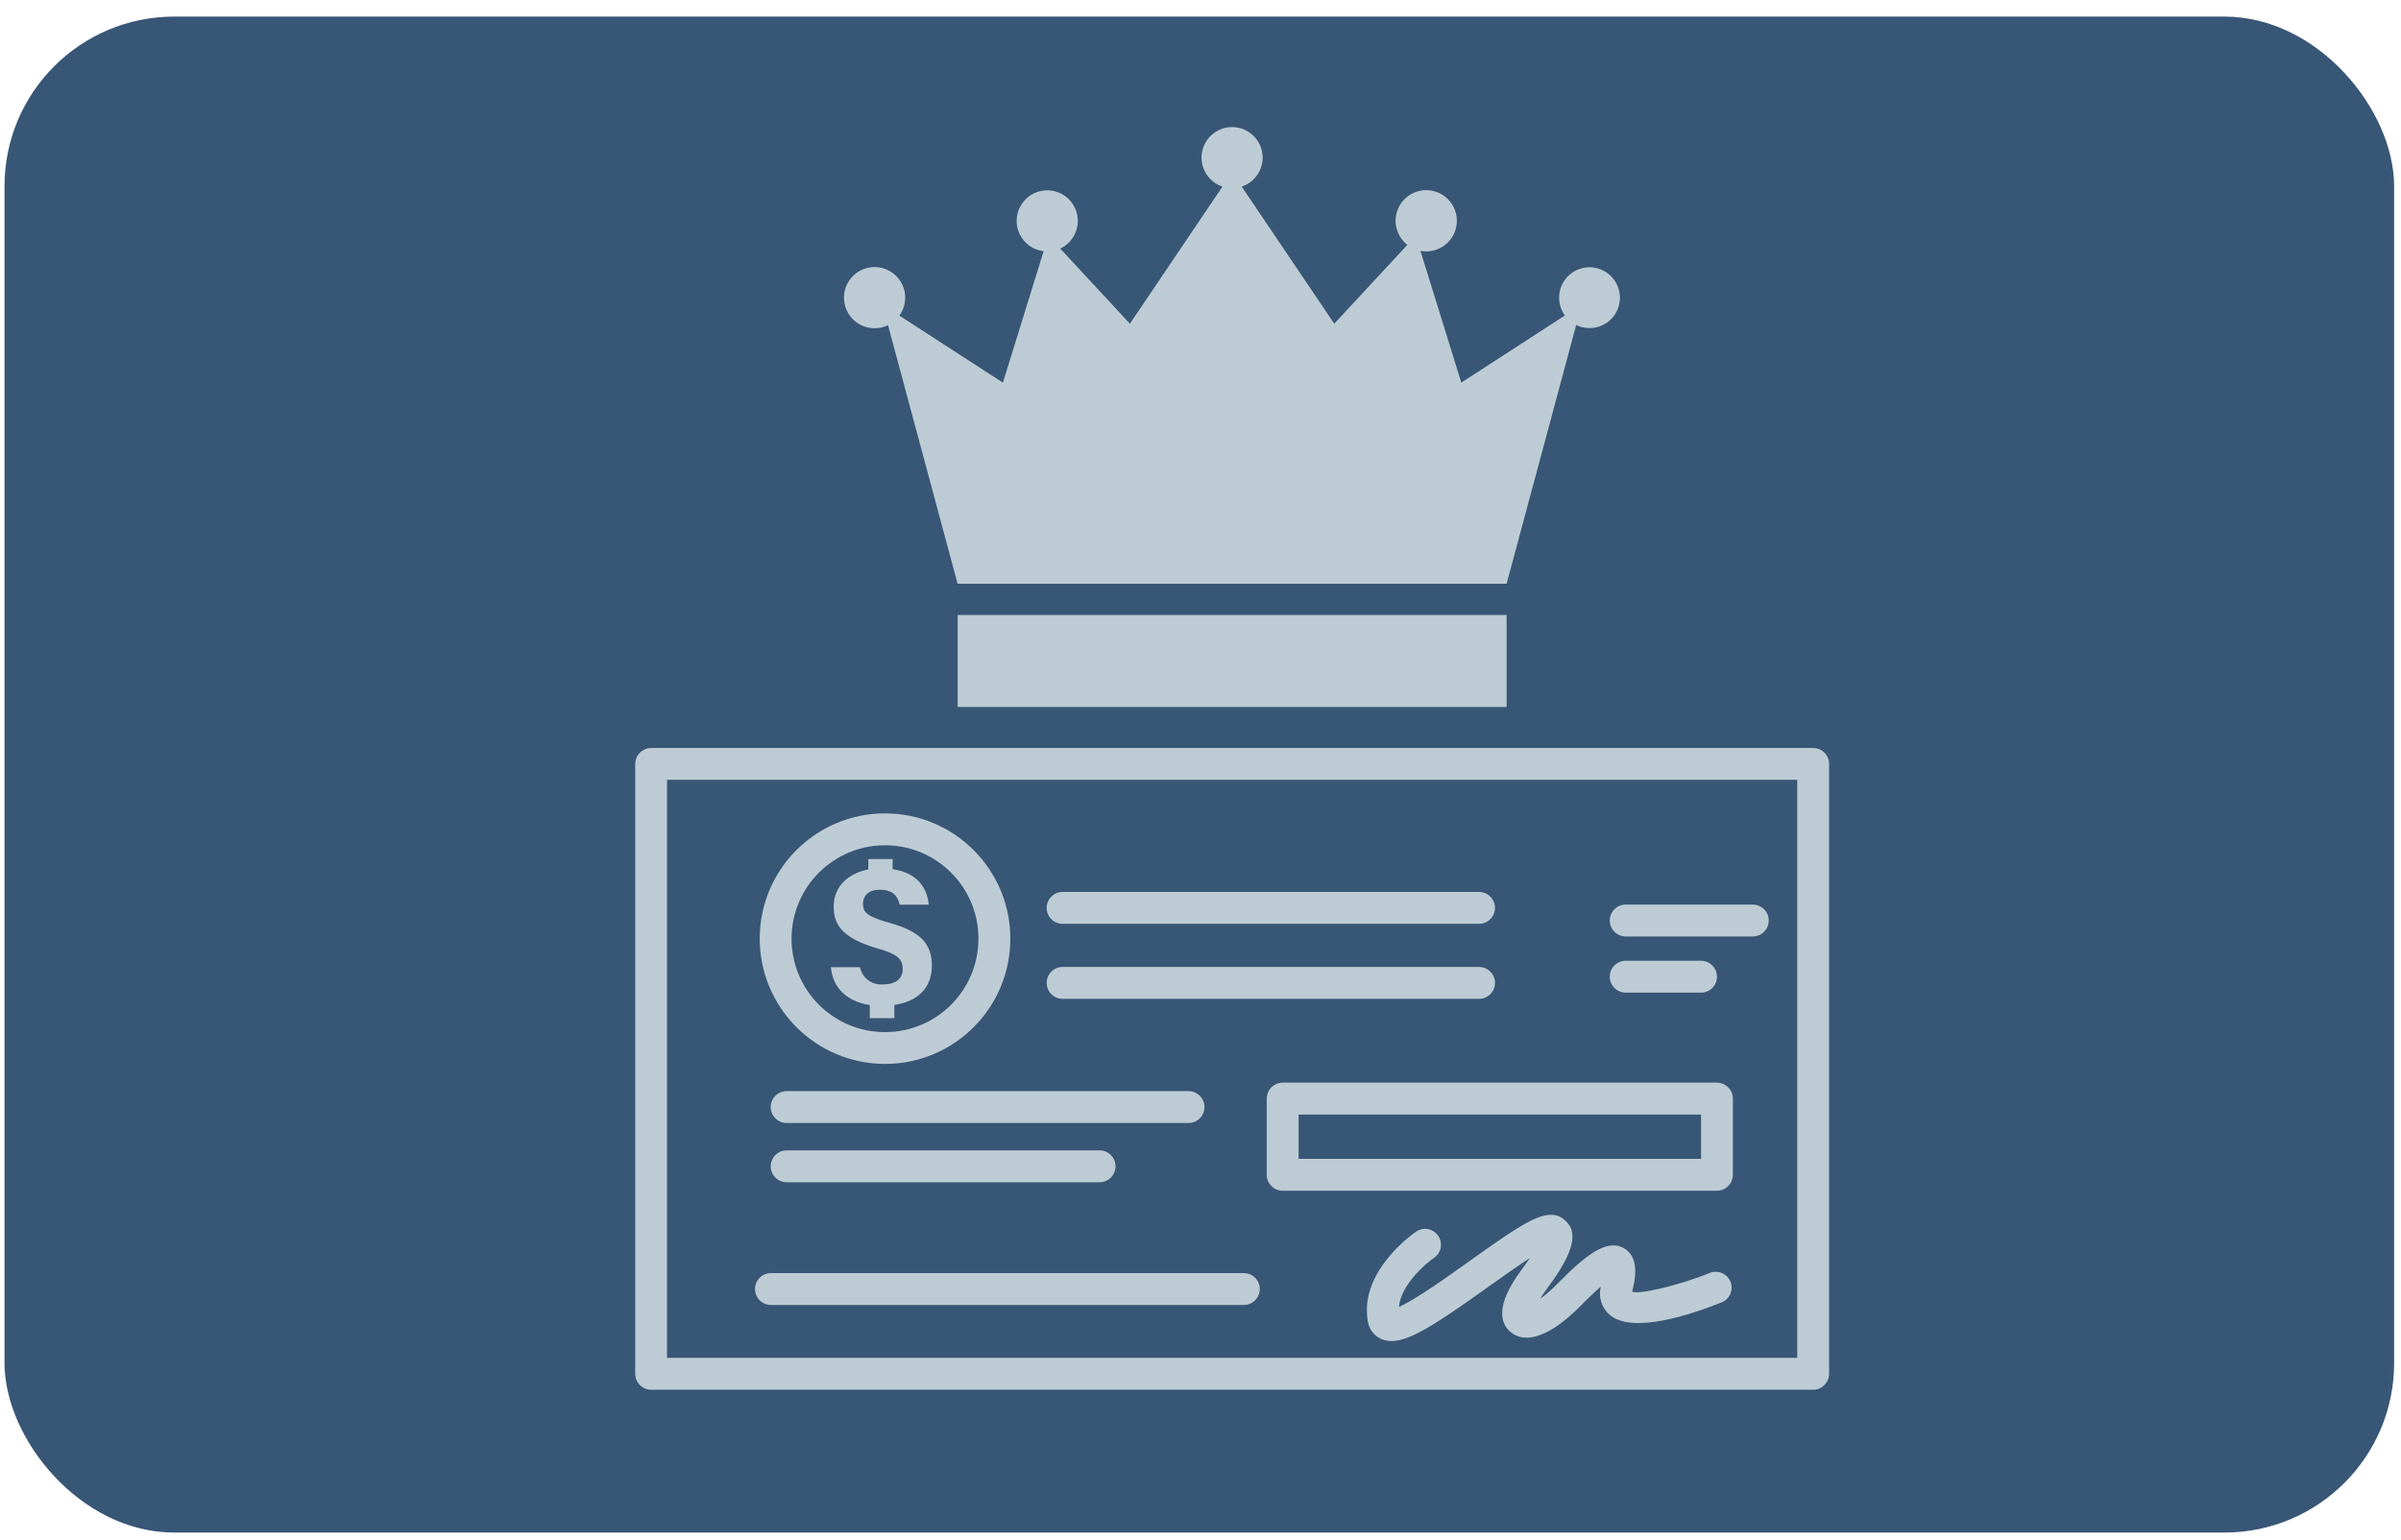
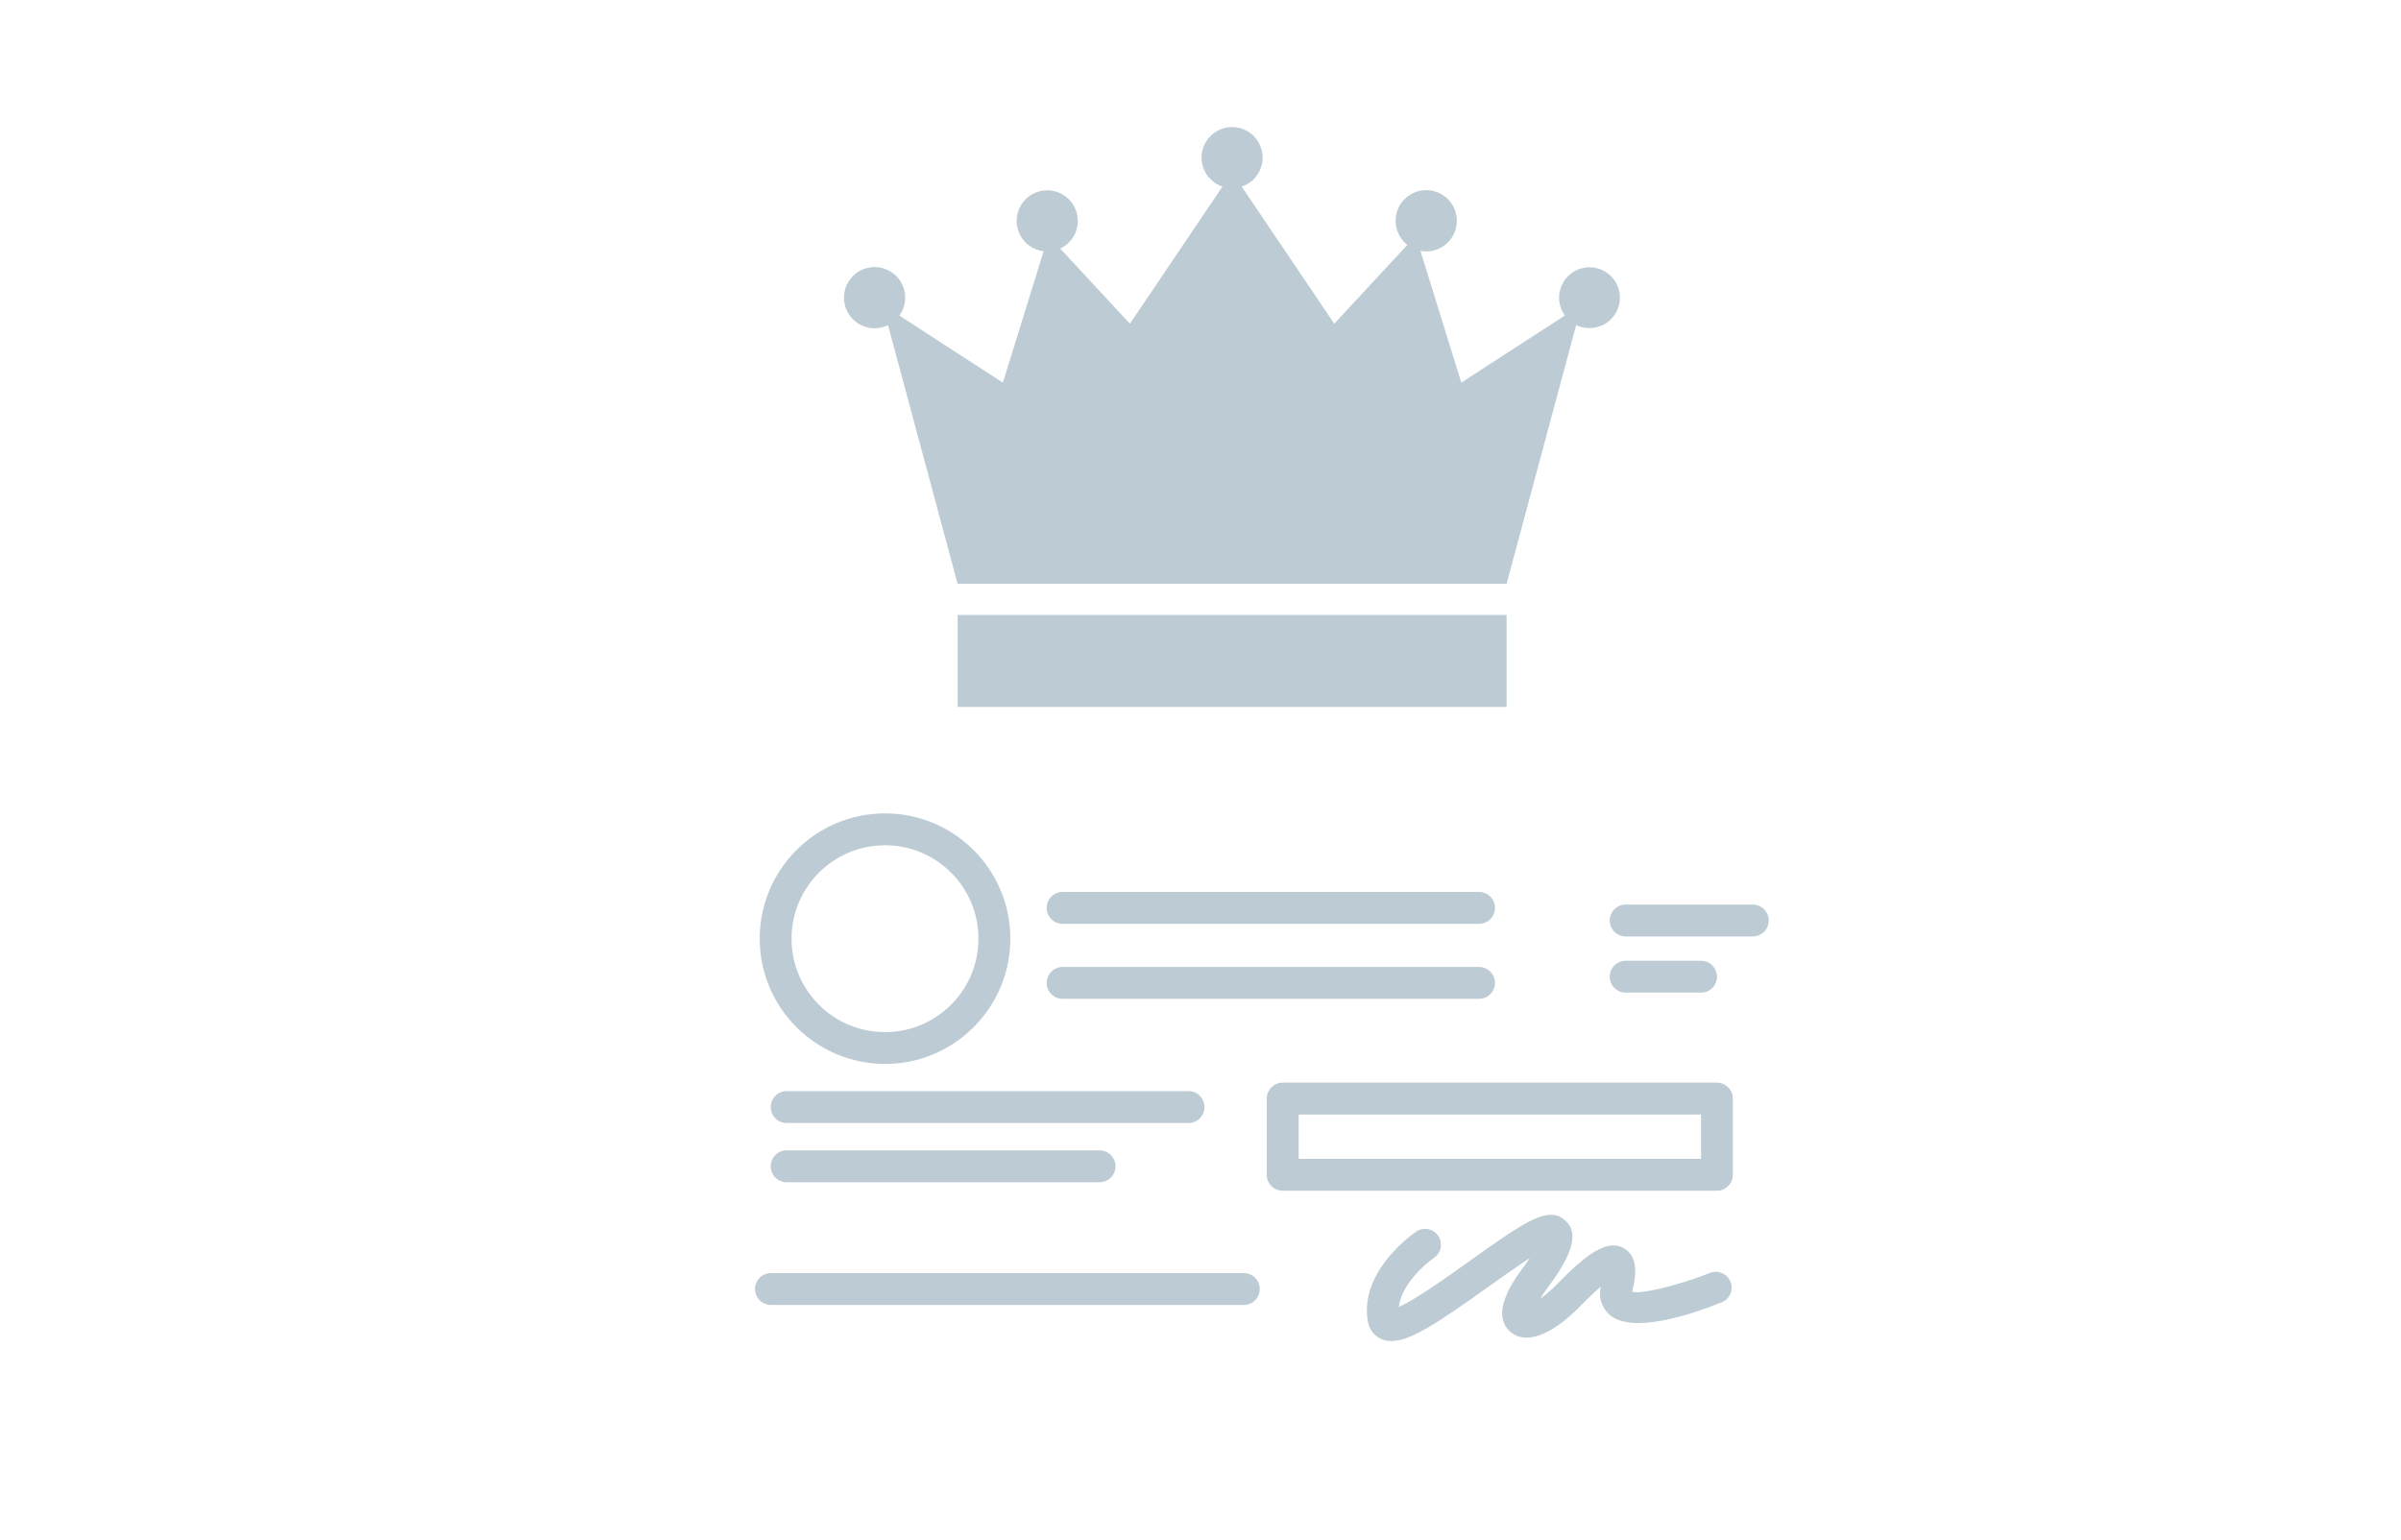
<svg xmlns="http://www.w3.org/2000/svg" xmlns:xlink="http://www.w3.org/1999/xlink" id="Layer_1" viewBox="0 0 399 256">
  <defs>
    <style>.cls-1,.cls-2{fill:#bdccd4;}.cls-3{fill:#385676;}.cls-2{fill-rule:evenodd;}</style>
    <symbol id="New_Symbol_1" viewBox="0 0 198.4 209.91">
      <g>
-         <path id="Path_630" class="cls-1" d="M195.76,103.23H2.65c-1.46,0-2.64,1.19-2.65,2.65v101.38c0,1.46,1.19,2.64,2.65,2.65H195.75c1.46,0,2.64-1.19,2.65-2.65V105.87c0-1.46-1.18-2.64-2.64-2.64h0Zm-2.65,101.38H5.29V108.52H193.11v96.09Z" />
        <path id="Path_631" class="cls-1" d="M71.03,132.46h69.2c1.46,0,2.65-1.19,2.65-2.65,0-1.46-1.18-2.64-2.65-2.65H71.03c-1.46,0-2.65,1.18-2.65,2.65,0,1.46,1.18,2.65,2.65,2.65h0Z" />
        <path id="Path_632" class="cls-1" d="M71.03,144.93h69.2c1.46,0,2.65-1.19,2.65-2.65,0-1.46-1.18-2.64-2.65-2.65H71.03c-1.46,0-2.65,1.18-2.65,2.65,0,1.46,1.18,2.65,2.65,2.65h0Z" />
        <path id="Path_634" class="cls-1" d="M164.6,129.26c-1.46,0-2.65,1.19-2.65,2.65,0,1.46,1.18,2.64,2.65,2.65h21.12c1.46,0,2.65-1.19,2.65-2.65,0-1.46-1.18-2.64-2.65-2.65h-21.12Z" />
        <path id="Path_635" class="cls-1" d="M177.12,143.9c1.46,0,2.65-1.19,2.65-2.65,0-1.46-1.18-2.64-2.65-2.65h-12.52c-1.46,0-2.65,1.19-2.65,2.65,0,1.46,1.18,2.64,2.65,2.65h12.52Z" />
        <path id="Path_636" class="cls-1" d="M179.76,158.86H107.6c-1.46,0-2.64,1.19-2.65,2.65v12.67c0,1.46,1.19,2.64,2.65,2.65h72.16c1.46,0,2.64-1.19,2.65-2.65v-12.67c0-1.46-1.19-2.64-2.65-2.65Zm-2.65,12.67H110.25v-7.37h66.87v7.37Z" />
        <path id="Path_637" class="cls-1" d="M94.6,162.92c0-1.46-1.19-2.65-2.65-2.65H25.17c-1.46,0-2.65,1.18-2.65,2.65,0,1.46,1.18,2.65,2.65,2.65H91.96c1.46,0,2.64-1.19,2.64-2.65h0Z" />
        <path id="Path_638" class="cls-1" d="M25.17,170.12c-1.46,0-2.65,1.18-2.65,2.65,0,1.46,1.18,2.65,2.65,2.65h52c1.46,0,2.65-1.18,2.65-2.65,0-1.46-1.18-2.65-2.65-2.65H25.17Z" />
        <path id="Path_639" class="cls-1" d="M178.56,190.5c-5.6,2.24-11.95,3.63-12.89,3.09,.39-1.54,1.44-5.62-1.38-7.21s-6.29,1.08-10.98,5.86c-.9,.94-1.89,1.8-2.94,2.56,.35-.57,.72-1.13,1.13-1.66,3.65-4.9,4.84-7.93,3.98-10.13-.44-.88-1.18-1.58-2.08-1.98-2.7-.92-6.02,1.25-14.86,7.57-3.46,2.47-8.88,6.35-11.63,7.54,.39-3.66,4.26-7.08,5.91-8.21,1.18-.86,1.43-2.52,.56-3.69-.81-1.11-2.34-1.41-3.51-.68-.39,.27-9.61,6.56-8.12,14.99,.2,1.32,1.07,2.44,2.3,2.96,.52,.21,1.08,.32,1.64,.31,3.09,0,7.53-2.91,15.93-8.91,2.12-1.51,4.86-3.47,7.05-4.89-.38,.57-.83,1.22-1.39,1.96-4.46,6.01-3.46,8.93-1.82,10.33,2.56,2.17,6.8,.59,11.66-4.36,1.42-1.45,2.51-2.47,3.34-3.17-.42,1.69,.13,3.48,1.43,4.64,3.7,3.26,13.28,.12,18.65-2.03,1.36-.54,2.02-2.08,1.48-3.43-.56-1.35-2.09-2-3.45-1.47h0Z" />
        <path id="Path_640" class="cls-1" d="M22.56,195.82H101.14c1.46,0,2.65-1.18,2.65-2.65,0-1.46-1.18-2.65-2.65-2.65H22.56c-1.46,0-2.65,1.18-2.65,2.65,0,1.46,1.18,2.65,2.65,2.65h0Z" />
-         <path id="Path_641" class="cls-1" d="M41.13,142.53c-1.8,.14-3.43-1.09-3.78-2.86h-4.83c.27,3.29,2.53,5.69,6.46,6.29v2.18h4.08v-2.19c3.73-.56,6.24-2.69,6.24-6.54,0-3.63-1.91-5.69-7-7.1-3.65-1.03-4.45-1.69-4.45-3.18,0-1.05,.63-2.34,2.8-2.34,2.6,0,3.05,1.53,3.29,2.48h4.84c-.25-2.66-1.76-5.27-6-5.9v-1.68h-4.04v1.73c-3.23,.61-5.76,2.75-5.76,6.19,0,3.2,1.68,5.33,7.43,6.98,3.16,.9,4.04,1.72,4.04,3.38,0,1.35-.8,2.56-3.33,2.56h0Z" />
        <path id="Path_642" class="cls-1" d="M41.51,155.75c11.5,0,20.82-9.32,20.83-20.82,0-11.5-9.32-20.82-20.82-20.83-11.5,0-20.82,9.32-20.83,20.82,.01,11.49,9.32,20.81,20.82,20.83Zm0-36.35c8.58,0,15.53,6.95,15.53,15.53s-6.95,15.53-15.53,15.53-15.53-6.95-15.53-15.53c0-8.58,6.96-15.52,15.53-15.53Z" />
        <path id="np_premium-services_2373661_000000" class="cls-2" d="M53.59,75.93h91.22l11.56-43.01c2.51,1.22,5.54,.18,6.76-2.33,1.22-2.51,.18-5.54-2.33-6.76-2.51-1.22-5.54-.18-6.76,2.33-.82,1.68-.64,3.67,.45,5.18l-17.21,11.15-6.79-21.9c2.76,.53,5.43-1.28,5.96-4.04,.53-2.76-1.28-5.43-4.04-5.96-2.76-.53-5.43,1.28-5.96,4.04-.36,1.87,.36,3.79,1.86,4.97l-12.14,13.1-15.38-22.79c2.66-.89,4.1-3.76,3.22-6.42-.89-2.66-3.76-4.1-6.42-3.22-2.66,.89-4.1,3.76-3.22,6.42,.51,1.52,1.7,2.71,3.22,3.22l-15.38,22.79-11.58-12.49c2.54-1.19,3.63-4.22,2.44-6.76-1.19-2.54-4.22-3.63-6.76-2.44-2.54,1.19-3.63,4.22-2.44,6.76,.75,1.59,2.26,2.68,4,2.88l-6.77,21.85-17.2-11.15c1.65-2.27,1.14-5.45-1.14-7.1-2.27-1.65-5.45-1.14-7.1,1.14-1.65,2.27-1.14,5.45,1.14,7.1,.87,.63,1.91,.96,2.98,.97,.77,0,1.54-.17,2.23-.52l11.57,43.01h0Zm0,5.19h91.22v15.29H53.59v-15.29Z" />
      </g>
    </symbol>
  </defs>
-   <rect class="cls-3" x=".75" y="2.76" width="397.11" height="252" rx="28.19" ry="28.19" />
  <use width="198.4" height="209.91" transform="translate(105.56 21.11)" xlink:href="#New_Symbol_1" />
</svg>